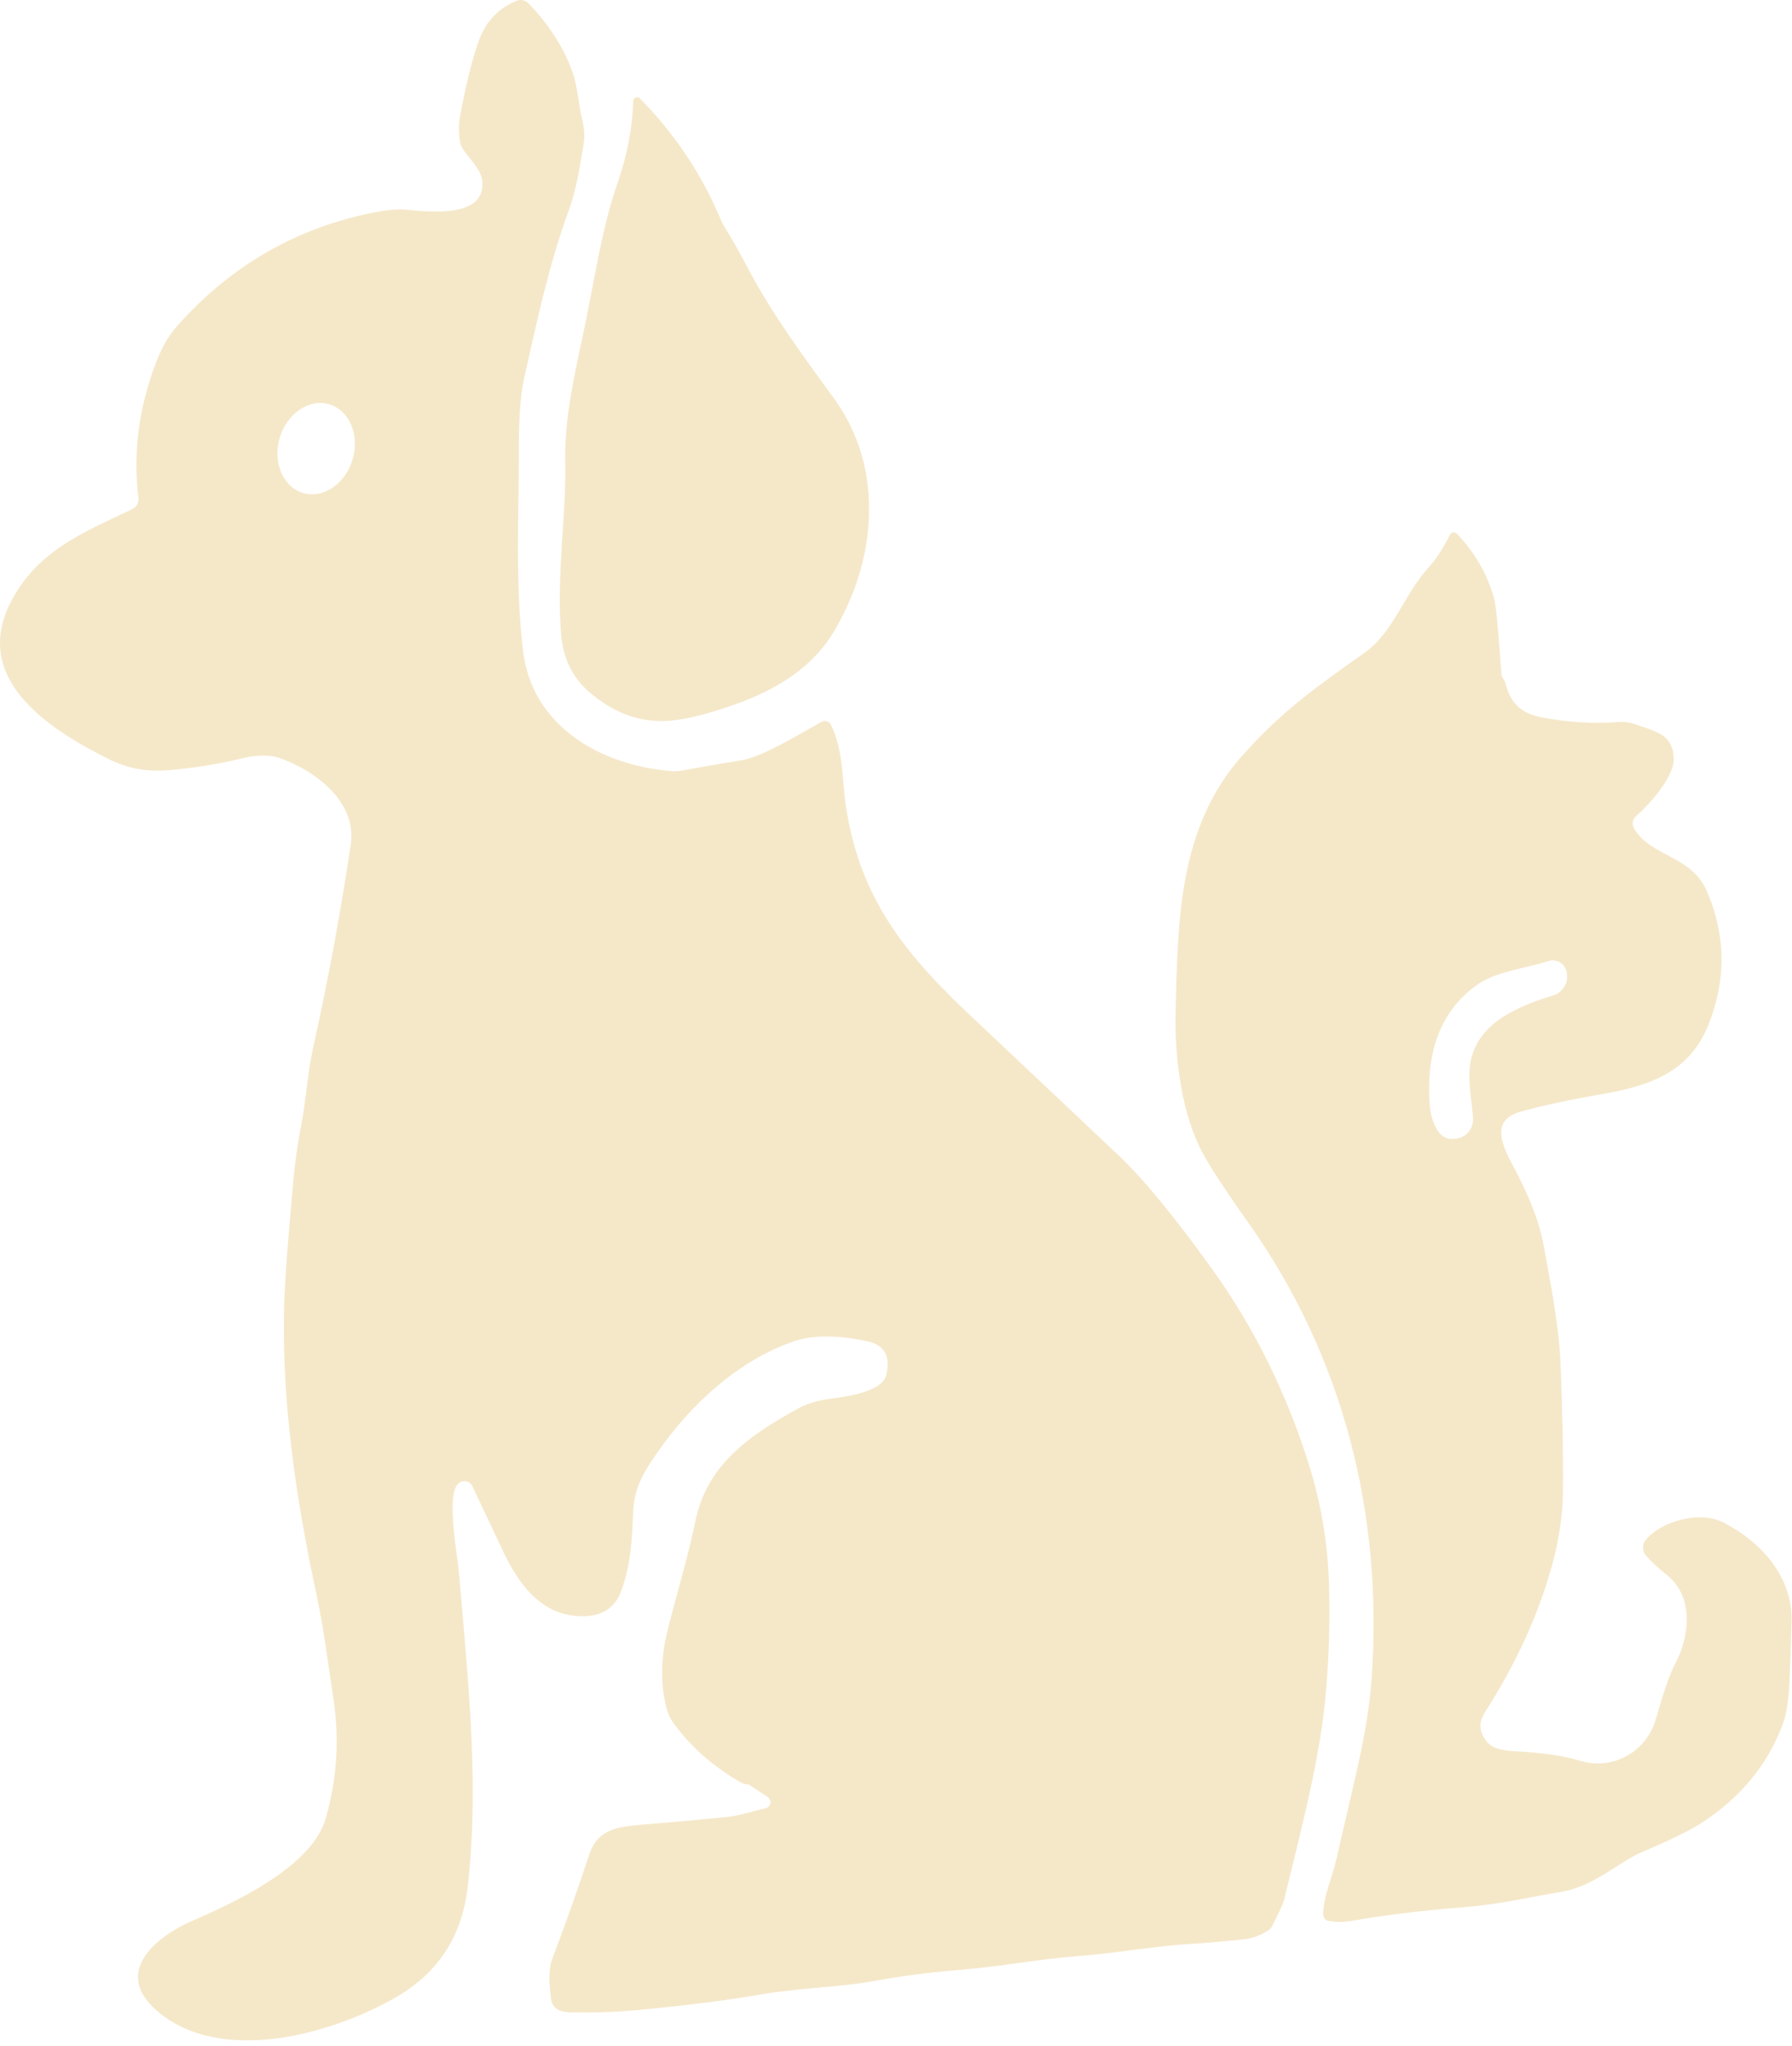
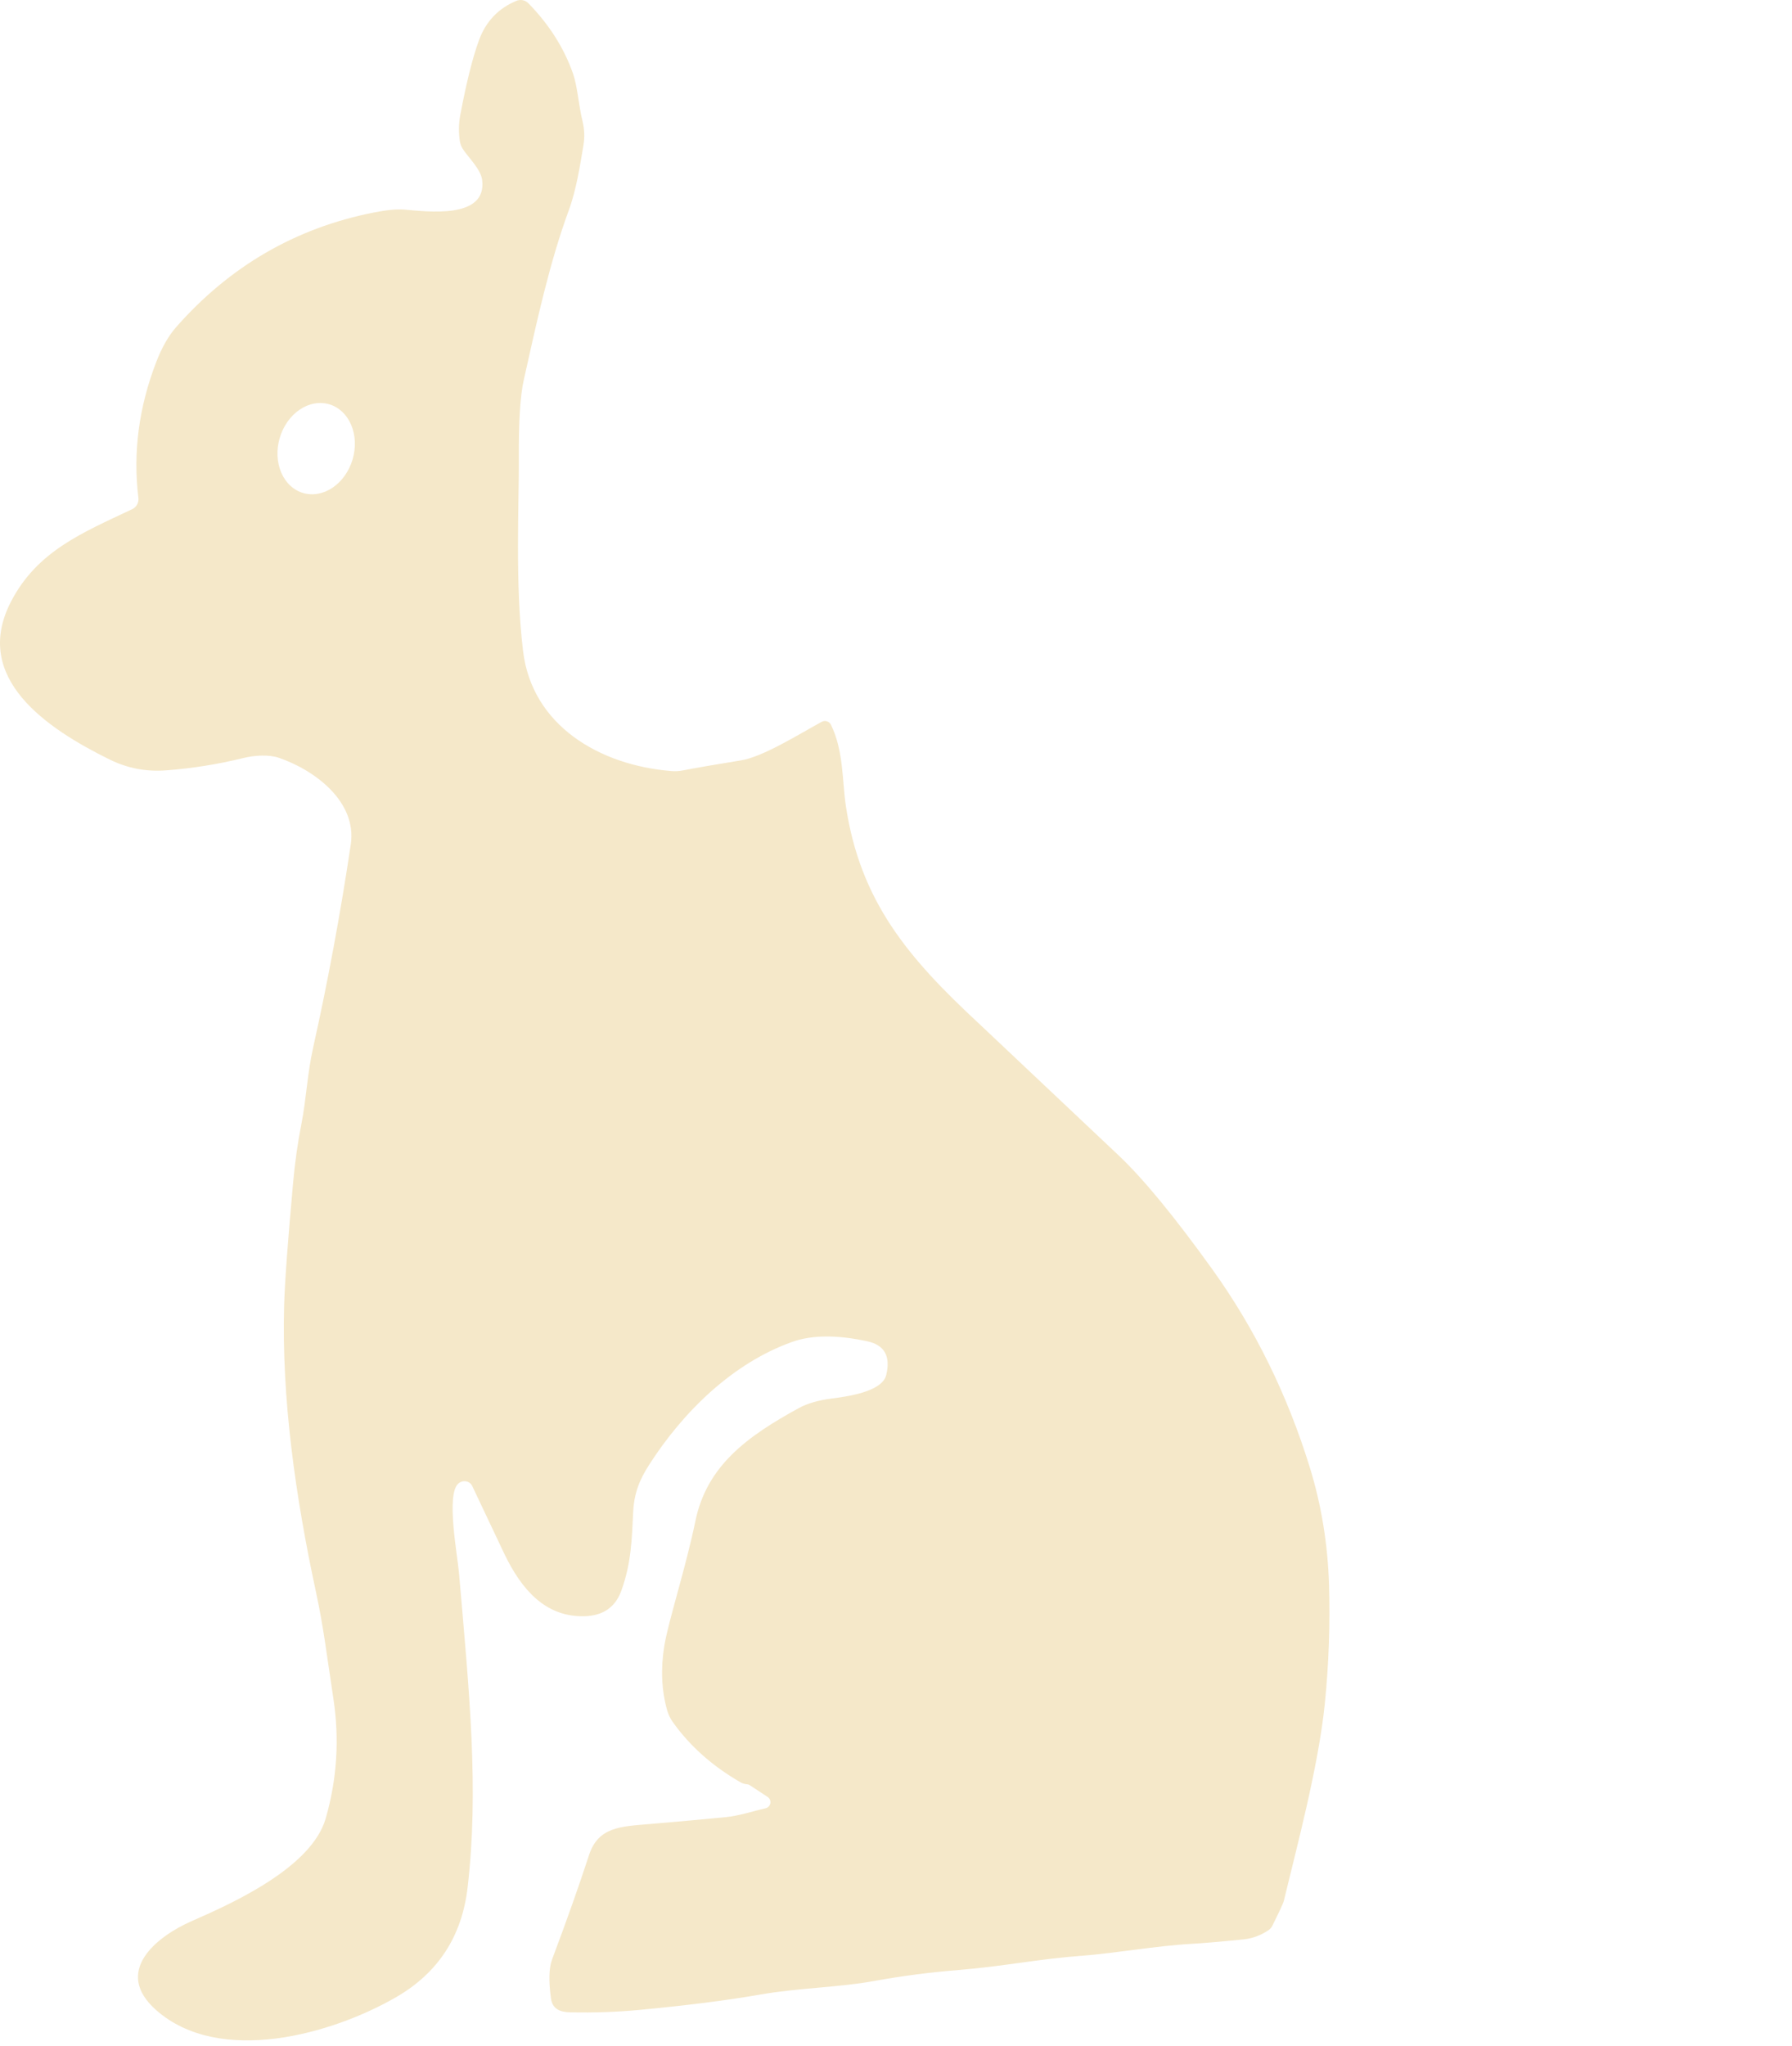
<svg xmlns="http://www.w3.org/2000/svg" width="326" height="372" viewBox="0 0 326 372" fill="none">
  <path d="M135.988 324.458C135.501 324.418 135.075 324.292 134.708 324.078C129.588 321.132 125.474 317.468 122.368 313.088C121.918 312.446 121.58 311.736 121.368 310.988C120.348 307.368 120.175 303.468 120.848 299.288C121.528 295.018 124.818 284.818 126.498 276.608C128.568 266.498 135.978 261.148 145.338 256.028C146.845 255.202 148.811 254.628 151.238 254.308C153.948 253.958 160.458 253.118 161.218 250.038C162.051 246.625 160.914 244.578 157.808 243.898C152.254 242.692 147.685 242.728 144.098 244.008C133.298 247.858 124.288 256.698 118.128 266.288C116.298 269.128 115.358 271.548 115.188 274.908C114.948 279.598 114.898 284.108 113.028 289.258C111.935 292.265 109.685 293.808 106.278 293.888C99.118 294.038 94.858 288.908 91.838 282.728C91.678 282.395 89.701 278.222 85.908 270.208C85.799 269.98 85.635 269.783 85.43 269.634C85.225 269.485 84.986 269.388 84.731 269.35C84.476 269.313 84.214 269.337 83.967 269.42C83.719 269.503 83.493 269.643 83.308 269.828C81.168 271.968 83.198 282.598 83.498 286.018C85.428 308.188 87.128 325.398 85.068 343.188C84.041 352.082 79.708 358.735 72.068 363.148C60.328 369.928 39.948 375.638 28.438 365.528C20.478 358.528 28.428 352.138 34.908 349.308C42.418 346.028 56.678 339.558 59.248 330.668C61.308 323.522 61.775 316.252 60.648 308.858C59.448 300.988 58.878 295.968 57.498 289.558C53.728 272.078 51.218 254.258 51.688 237.378C51.808 233.132 52.358 225.635 53.338 214.888C53.671 211.235 54.168 207.738 54.828 204.398C55.728 199.828 55.888 195.288 56.978 190.438C59.651 178.438 61.928 166.155 63.808 153.588C64.988 145.778 57.278 140.038 50.718 137.788C48.958 137.188 46.358 137.318 44.258 137.838C39.658 138.972 34.974 139.718 30.208 140.078C26.588 140.352 23.168 139.695 19.948 138.108C8.468 132.458 -5.162 123.288 1.978 109.438C6.708 100.258 14.888 96.908 24.048 92.588C24.429 92.408 24.743 92.113 24.946 91.745C25.149 91.377 25.23 90.954 25.178 90.538C24.171 82.305 25.251 74.072 28.418 65.838C29.438 63.192 30.648 61.072 32.048 59.478C41.794 48.412 53.751 41.472 67.918 38.658C70.291 38.185 72.154 38.002 73.508 38.108C77.608 38.448 88.578 39.948 87.718 32.758C87.488 30.758 85.138 28.588 84.168 27.048C83.91 26.632 83.737 26.17 83.658 25.688C83.411 24.075 83.438 22.472 83.738 20.878C84.858 14.958 85.991 10.435 87.138 7.308C88.385 3.908 90.648 1.525 93.928 0.158C94.296 0.002 94.703 -0.04 95.096 0.039C95.488 0.117 95.848 0.312 96.128 0.598C99.894 4.452 102.598 8.708 104.238 13.368C105.048 15.658 105.228 18.968 105.988 22.118C106.331 23.53 106.382 24.997 106.138 26.428C105.538 29.988 104.858 34.468 103.488 38.198C99.908 47.938 97.608 58.678 95.278 69.118C94.638 71.978 94.341 76.728 94.388 83.368C94.438 91.348 93.668 106.158 95.158 118.398C96.788 131.898 109.018 139.158 122.178 140.208C122.868 140.261 123.561 140.221 124.238 140.088C126.591 139.628 130.118 139.018 134.818 138.258C138.798 137.618 145.308 133.528 149.488 131.248C149.633 131.17 149.792 131.121 149.956 131.106C150.121 131.09 150.286 131.108 150.443 131.159C150.6 131.209 150.746 131.291 150.87 131.399C150.995 131.508 151.096 131.64 151.168 131.788C153.488 136.528 153.208 142.078 153.868 146.478C156.478 163.968 165.278 174.228 178.088 186.118C178.155 186.178 186.621 194.165 203.488 210.078C207.994 214.338 213.681 221.248 220.548 230.808C228.301 241.608 234.225 253.655 238.318 266.948C240.398 273.735 241.551 280.815 241.778 288.188C241.991 295.382 241.735 302.588 241.008 309.808C239.848 321.258 235.788 336.348 233.538 345.698C233.451 346.065 232.761 347.552 231.468 350.158C231.297 350.499 231.042 350.789 230.728 350.998C229.315 351.938 227.805 352.488 226.198 352.648C221.851 353.082 218.738 353.348 216.858 353.448C210.388 353.808 202.728 355.178 196.988 355.608C188.848 356.208 182.488 357.558 174.558 358.198C169.231 358.625 164.058 359.295 159.038 360.208C152.558 361.398 145.328 361.448 138.288 362.678C132.388 363.712 125.068 364.642 116.328 365.468C112.215 365.855 108.008 366.002 103.708 365.908C101.898 365.868 100.498 365.328 100.228 363.368C99.794 360.175 99.861 357.822 100.428 356.308C103.094 349.222 105.338 342.888 107.158 337.308C108.838 332.168 112.938 332.118 118.228 331.668C122.728 331.288 127.268 330.878 131.848 330.438C134.548 330.178 137.038 329.308 139.258 328.808C139.478 328.761 139.679 328.649 139.835 328.487C139.992 328.326 140.097 328.121 140.138 327.9C140.178 327.679 140.153 327.45 140.064 327.243C139.975 327.037 139.827 326.861 139.638 326.738L136.368 324.588C136.25 324.51 136.119 324.465 135.988 324.458ZM59.892 73.51C59.022 73.254 58.098 73.209 57.175 73.378C56.251 73.547 55.346 73.926 54.51 74.494C53.673 75.062 52.923 75.808 52.302 76.688C51.681 77.569 51.201 78.568 50.889 79.627C50.577 80.687 50.44 81.786 50.485 82.863C50.53 83.94 50.756 84.973 51.151 85.903C51.547 86.834 52.102 87.643 52.787 88.285C53.472 88.927 54.273 89.39 55.143 89.646C56.014 89.902 56.937 89.947 57.861 89.778C58.785 89.61 59.69 89.231 60.526 88.663C61.362 88.095 62.112 87.349 62.733 86.468C63.355 85.587 63.835 84.589 64.147 83.529C64.459 82.47 64.596 81.37 64.551 80.293C64.506 79.216 64.279 78.183 63.884 77.253C63.489 76.323 62.933 75.513 62.248 74.871C61.563 74.229 60.763 73.767 59.892 73.51Z" fill="#F5E8C9" />
-   <path d="M131.178 40.048C131.351 40.461 131.558 40.862 131.798 41.248C133.218 43.548 134.628 46.035 136.028 48.708C140.508 57.238 146.418 65.148 151.768 72.518C161.018 85.258 159.448 102.088 151.568 115.048C147.528 121.698 140.798 125.618 133.328 128.228C128.061 130.068 123.901 131.028 120.848 131.108C115.995 131.248 111.451 129.498 107.218 125.858C104.111 123.192 102.391 119.635 102.058 115.188C101.228 104.328 103.028 93.568 102.828 84.118C102.648 75.788 104.578 67.968 106.258 59.888C108.268 50.288 109.528 41.378 112.308 33.378C114.088 28.245 115.055 23.232 115.208 18.338C115.212 18.203 115.256 18.072 115.333 17.961C115.411 17.85 115.518 17.764 115.643 17.714C115.768 17.664 115.904 17.652 116.035 17.679C116.165 17.707 116.285 17.772 116.378 17.868C122.751 24.308 127.685 31.701 131.178 40.048Z" fill="#F5E8C9" />
-   <path d="M273.958 124.508C274.751 127.761 276.828 129.722 280.188 130.388C285.008 131.348 289.831 131.642 294.658 131.268C295.591 131.195 296.765 131.415 298.178 131.928C301.488 133.118 304.378 133.678 304.488 137.948C304.568 141.268 300.158 146.168 297.608 148.428C297.305 148.697 297.105 149.061 297.042 149.461C296.978 149.86 297.054 150.269 297.258 150.618C300.338 155.878 307.668 155.438 310.538 162.088C313.958 170.028 314.058 178.081 310.838 186.248C307.418 194.898 300.228 197.458 291.238 198.988C285.611 199.948 280.738 201.002 276.618 202.148C271.118 203.678 273.208 208.198 275.278 212.028C278.218 217.495 280.051 222.242 280.778 226.268C281.768 231.728 283.598 240.718 283.888 247.788C284.255 256.881 284.401 264.745 284.328 271.378C284.275 275.551 283.621 279.941 282.368 284.548C279.915 293.515 275.828 302.468 270.108 311.408C268.874 313.335 269.091 315.198 270.758 316.998C271.525 317.825 273.095 318.301 275.468 318.428C280.595 318.695 284.528 319.258 287.268 320.118C293.368 322.028 299.498 318.568 301.208 312.648C302.701 307.488 303.858 304.155 304.678 302.648C307.308 297.858 308.278 290.508 303.348 286.488C301.548 285.021 300.235 283.798 299.408 282.818C299.079 282.428 298.897 281.935 298.893 281.424C298.89 280.913 299.065 280.416 299.388 280.018C302.218 276.558 309.238 274.668 313.478 276.818C320.418 280.338 326.128 286.778 325.918 294.748C325.791 299.515 325.665 303.228 325.538 305.888C325.378 309.188 324.995 311.668 324.388 313.328C321.655 320.822 316.648 326.905 309.368 331.578C307.355 332.872 303.721 334.638 298.468 336.878C294.728 338.478 289.848 343.018 284.238 343.958C277.988 345.008 272.878 346.278 266.158 346.808C258.345 347.435 251.588 348.261 245.888 349.288C244.495 349.535 243.091 349.535 241.678 349.288C241.409 349.241 241.166 349.1 240.99 348.89C240.814 348.679 240.718 348.413 240.718 348.138C240.708 344.868 242.438 341.128 243.168 337.868C245.998 325.088 248.778 315.508 249.508 305.428C251.678 275.448 244.408 246.758 227.048 222.268C222.395 215.715 219.425 211.092 218.138 208.398C214.768 201.358 213.668 191.438 213.858 184.048C214.278 167.498 214.328 150.368 226.098 137.278C232.938 129.668 238.258 125.738 248.258 118.678C253.468 115.008 255.508 107.988 259.768 103.328C261.175 101.795 262.508 99.768 263.768 97.248C263.825 97.135 263.908 97.036 264.011 96.962C264.114 96.887 264.233 96.839 264.358 96.82C264.484 96.801 264.612 96.813 264.732 96.855C264.852 96.896 264.961 96.966 265.048 97.058C268.348 100.518 270.615 104.481 271.848 108.948C272.141 110.028 272.575 114.605 273.148 122.678C273.161 122.865 273.285 123.135 273.518 123.488C273.723 123.799 273.872 124.144 273.958 124.508ZM263.588 207.048C265.998 207.398 268.158 205.868 267.958 203.108C267.548 197.618 265.808 192.368 270.498 187.308C272.818 184.815 276.835 182.715 282.548 181.008C283.369 180.761 284.073 180.227 284.534 179.504C284.995 178.781 285.181 177.917 285.058 177.068L285.028 176.868C284.974 176.494 284.84 176.137 284.634 175.82C284.429 175.503 284.157 175.235 283.837 175.035C283.517 174.834 283.157 174.705 282.783 174.657C282.408 174.61 282.028 174.644 281.668 174.758C277.568 176.068 272.248 176.648 268.978 178.898C261.428 184.088 259.408 192.328 260.118 201.158C260.268 203.008 261.258 206.708 263.588 207.048Z" fill="#F5E8C9" />
</svg>